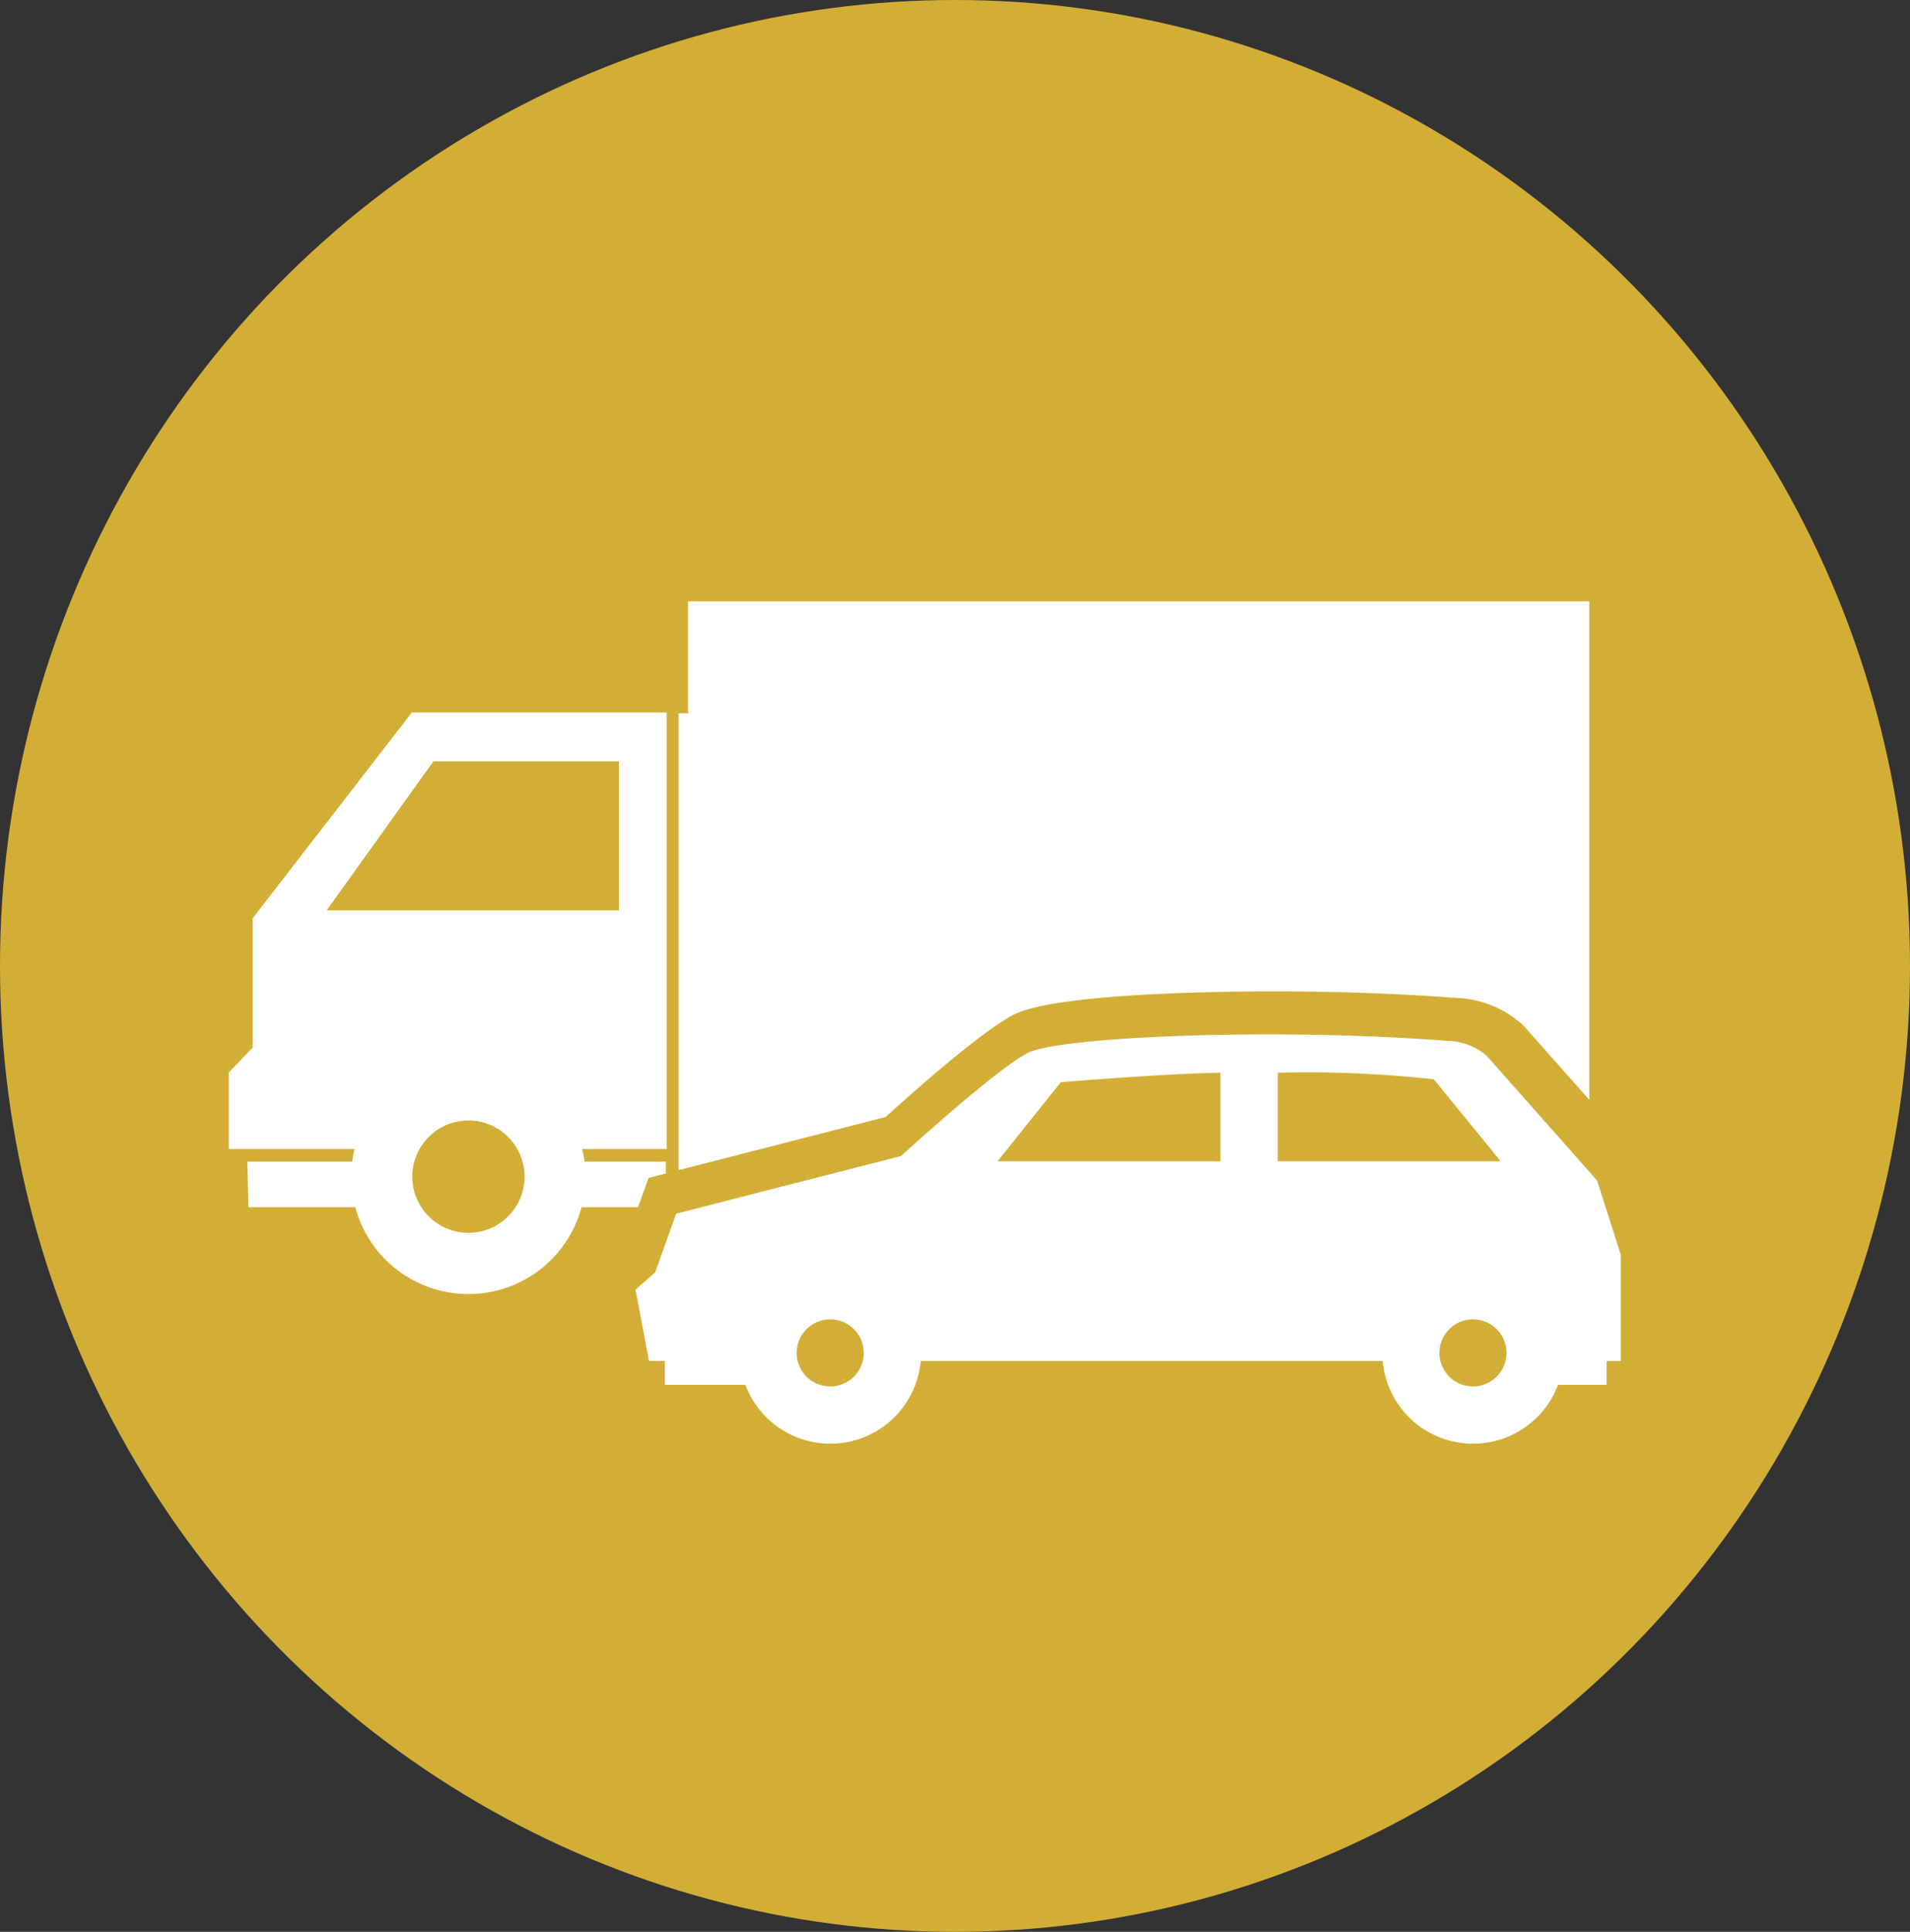
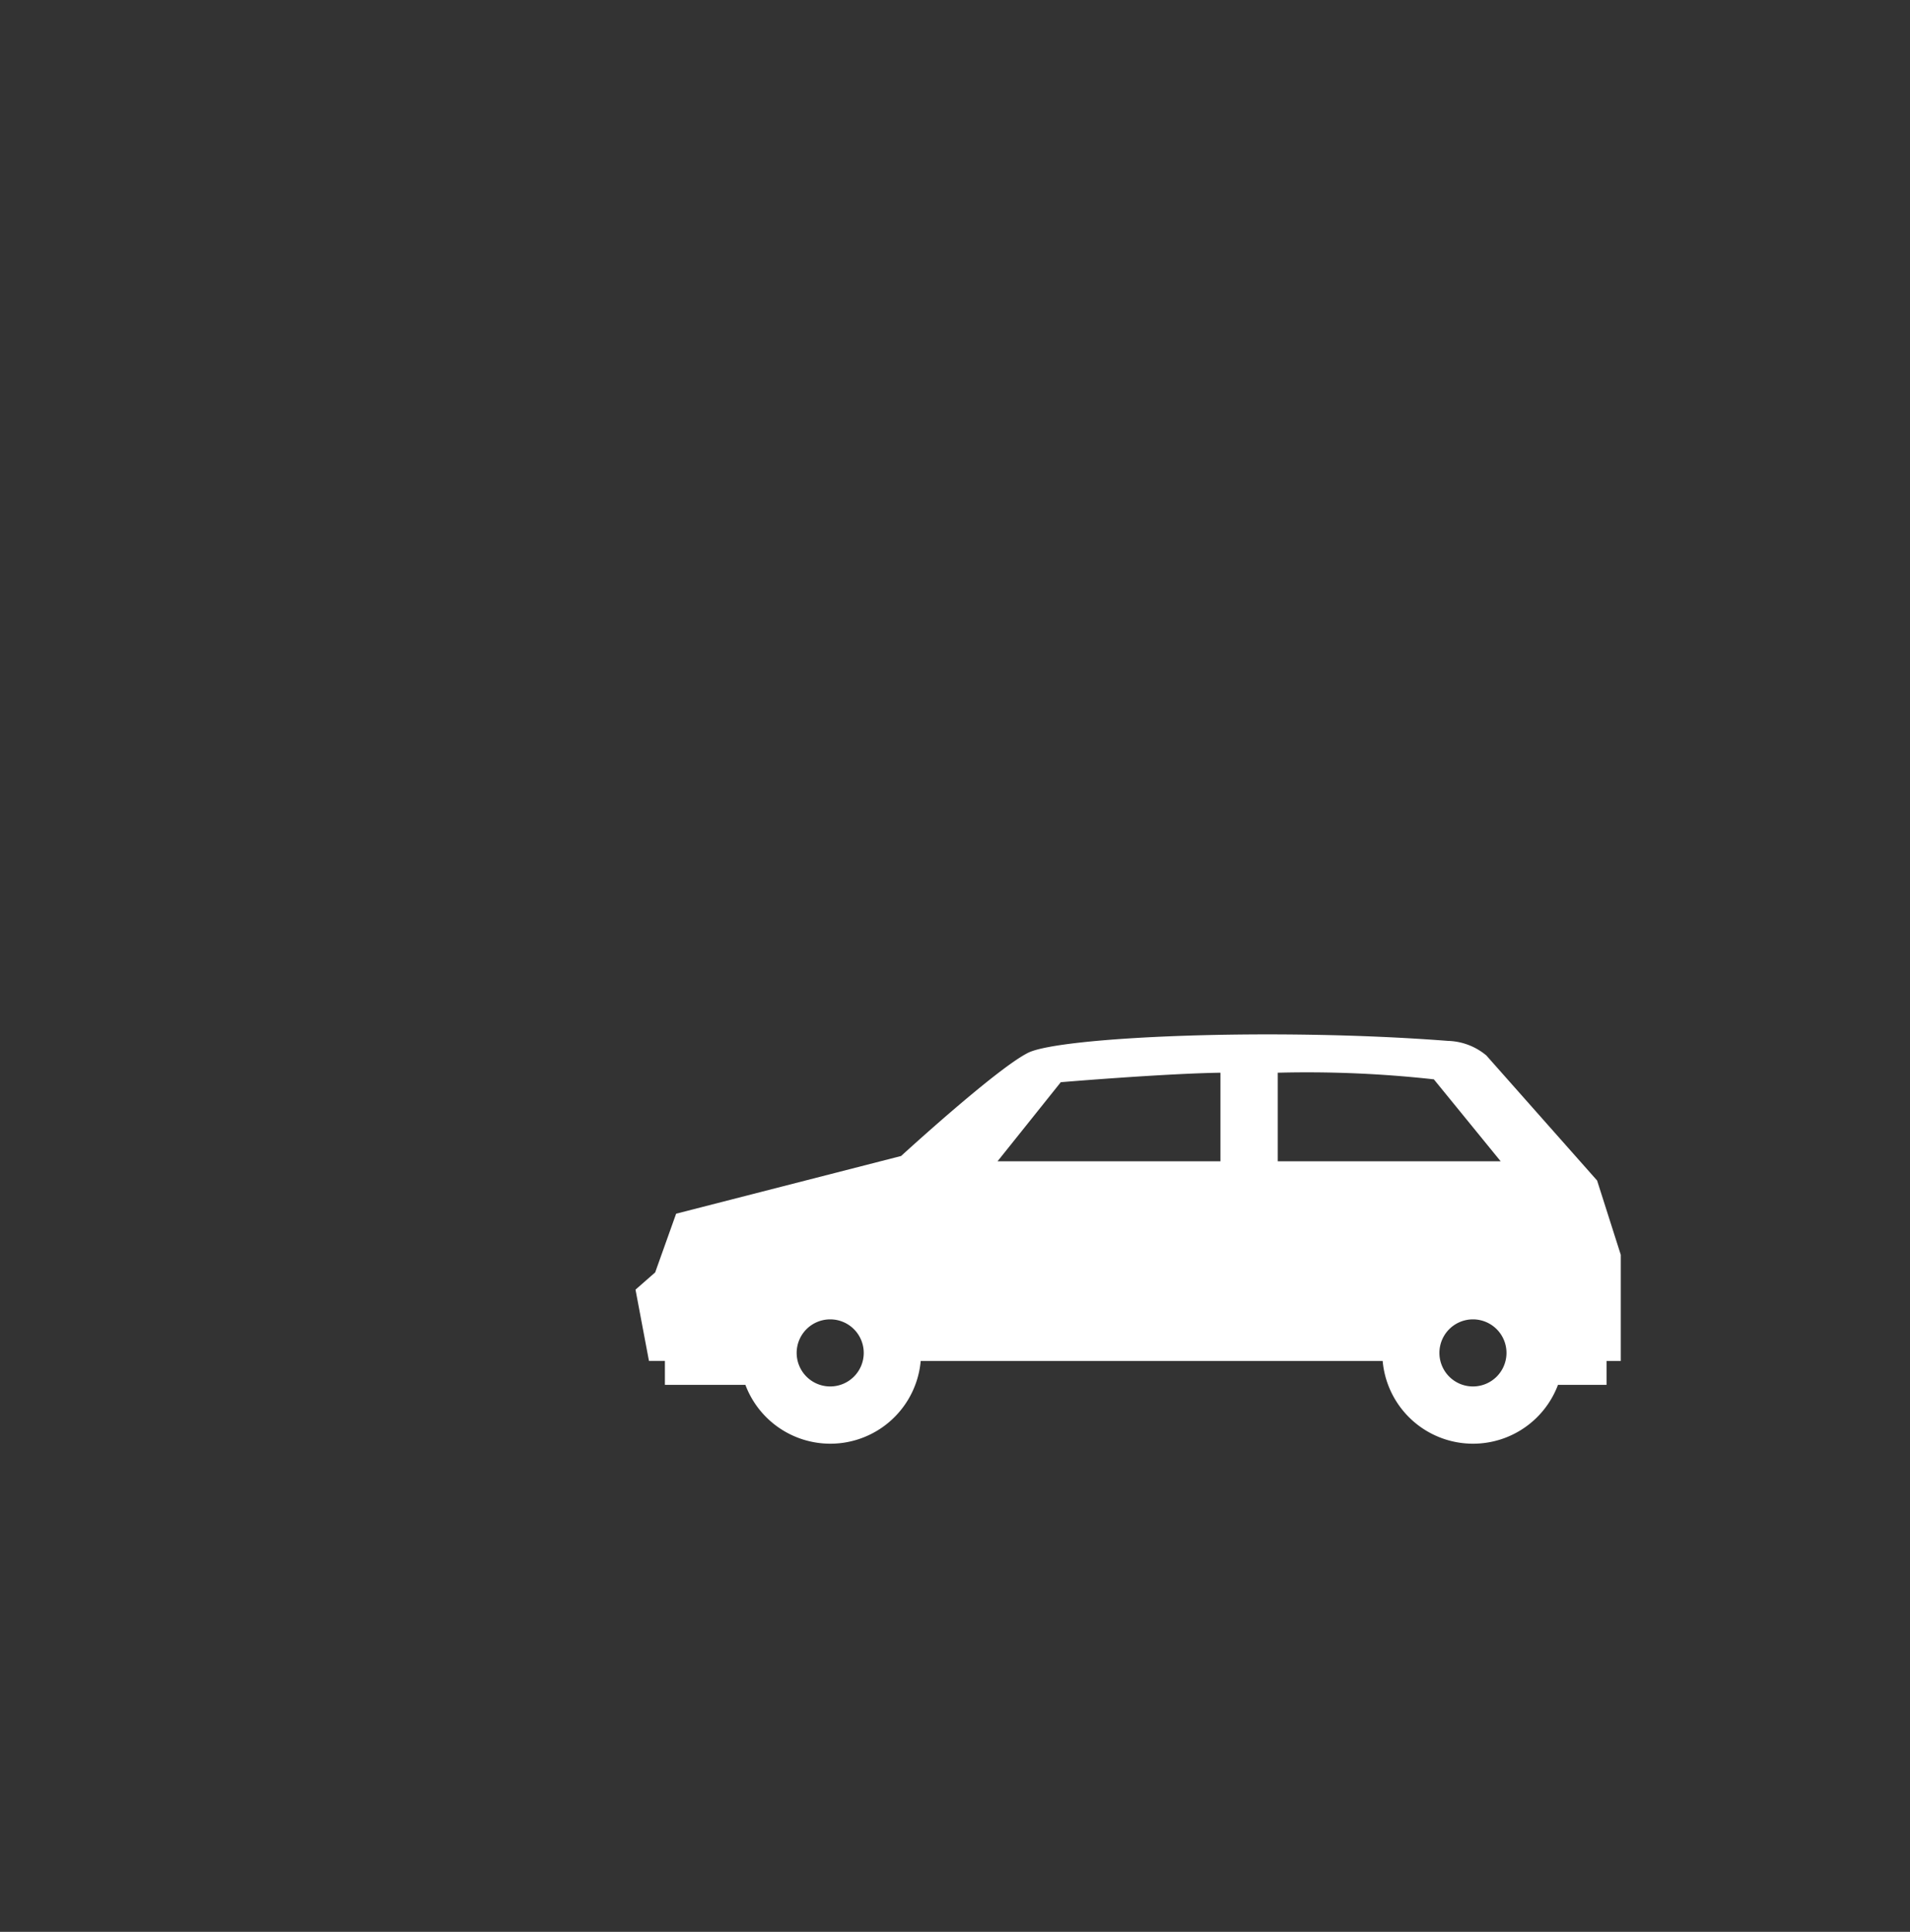
<svg xmlns="http://www.w3.org/2000/svg" id="Component_9_1" data-name="Component 9 – 1" width="136.686" height="138.205" viewBox="0 0 136.686 138.205">
  <rect x="0" y="0" width="136.686" height="138.205" fill="#333333" stroke="none" />
-   <ellipse id="Ellipse_12" data-name="Ellipse 12" cx="68.343" cy="69.103" rx="68.343" ry="69.103" fill="#d3ae36" />
  <g id="travelling-vehicles-of-a-road" transform="translate(16.373 43.023)">
    <g id="Group_59" data-name="Group 59">
-       <path id="Path_11002" data-name="Path 11002" d="M178.426,123.939c3.056-1.528,14.97-1.647,18.549-1.647,4.577,0,9.122.164,13.142.474l.029,0a7.419,7.419,0,0,1,4.723,1.983l.093.1,4.612,5.206V94.391h-64.5V102.4H154.4V135.08l14.811-3.8C171.349,129.339,176.19,125.056,178.426,123.939Z" transform="translate(-122.209 -94.391)" fill="#fff" />
-       <path id="Path_11003" data-name="Path 11003" d="M31.336,163.748V132.524H13.1L1.71,147.245v9.25L0,158.281v5.471l6.662,0H9a8.349,8.349,0,0,0-.167.9H1.325l.084,3.263H9.051a8.382,8.382,0,0,0,16.194,0h4.046l.749-2.094,1.238-.317v-.851h-5.82a8.3,8.3,0,0,0-.166-.9h6.043Zm-14.189,6a4.018,4.018,0,1,1,4.02-4.019A4.024,4.024,0,0,1,17.146,169.753ZM7,146.685l7.644-10.667H27.918v10.667Z" transform="translate(0 -124.575)" fill="#fff" />
      <path id="Path_11004" data-name="Path 11004" d="M210.1,266.19l0-7.43-1.694-5.313L200.48,244.5a4.471,4.471,0,0,0-2.744-1.042c-12.636-.975-27.78-.284-30.051.852s-9.087,7.383-9.087,7.383l-16.1,4.128-1.5,4.2-1.407,1.233.963,5.1h1.141v1.712h5.76a6.493,6.493,0,0,0,12.546-1.711H193.06a6.493,6.493,0,0,0,12.546,1.711h3.476v-1.711H210.1c0-.047,0-.093,0-.14Zm-56.576,1.99a2.4,2.4,0,1,1,2.4-2.4A2.4,2.4,0,0,1,153.526,268.18Zm27.928-16.109H165.5l4.525-5.657s7.352-.617,11.427-.679v6.336Zm4.1,0v-6.336a82.354,82.354,0,0,1,11.172.474l4.78,5.862H185.556Zm13.969,16.109a2.4,2.4,0,1,1,2.4-2.4A2.4,2.4,0,0,1,199.525,268.18Z" transform="translate(-110.485 -212.015)" fill="#fff" />
    </g>
  </g>
</svg>